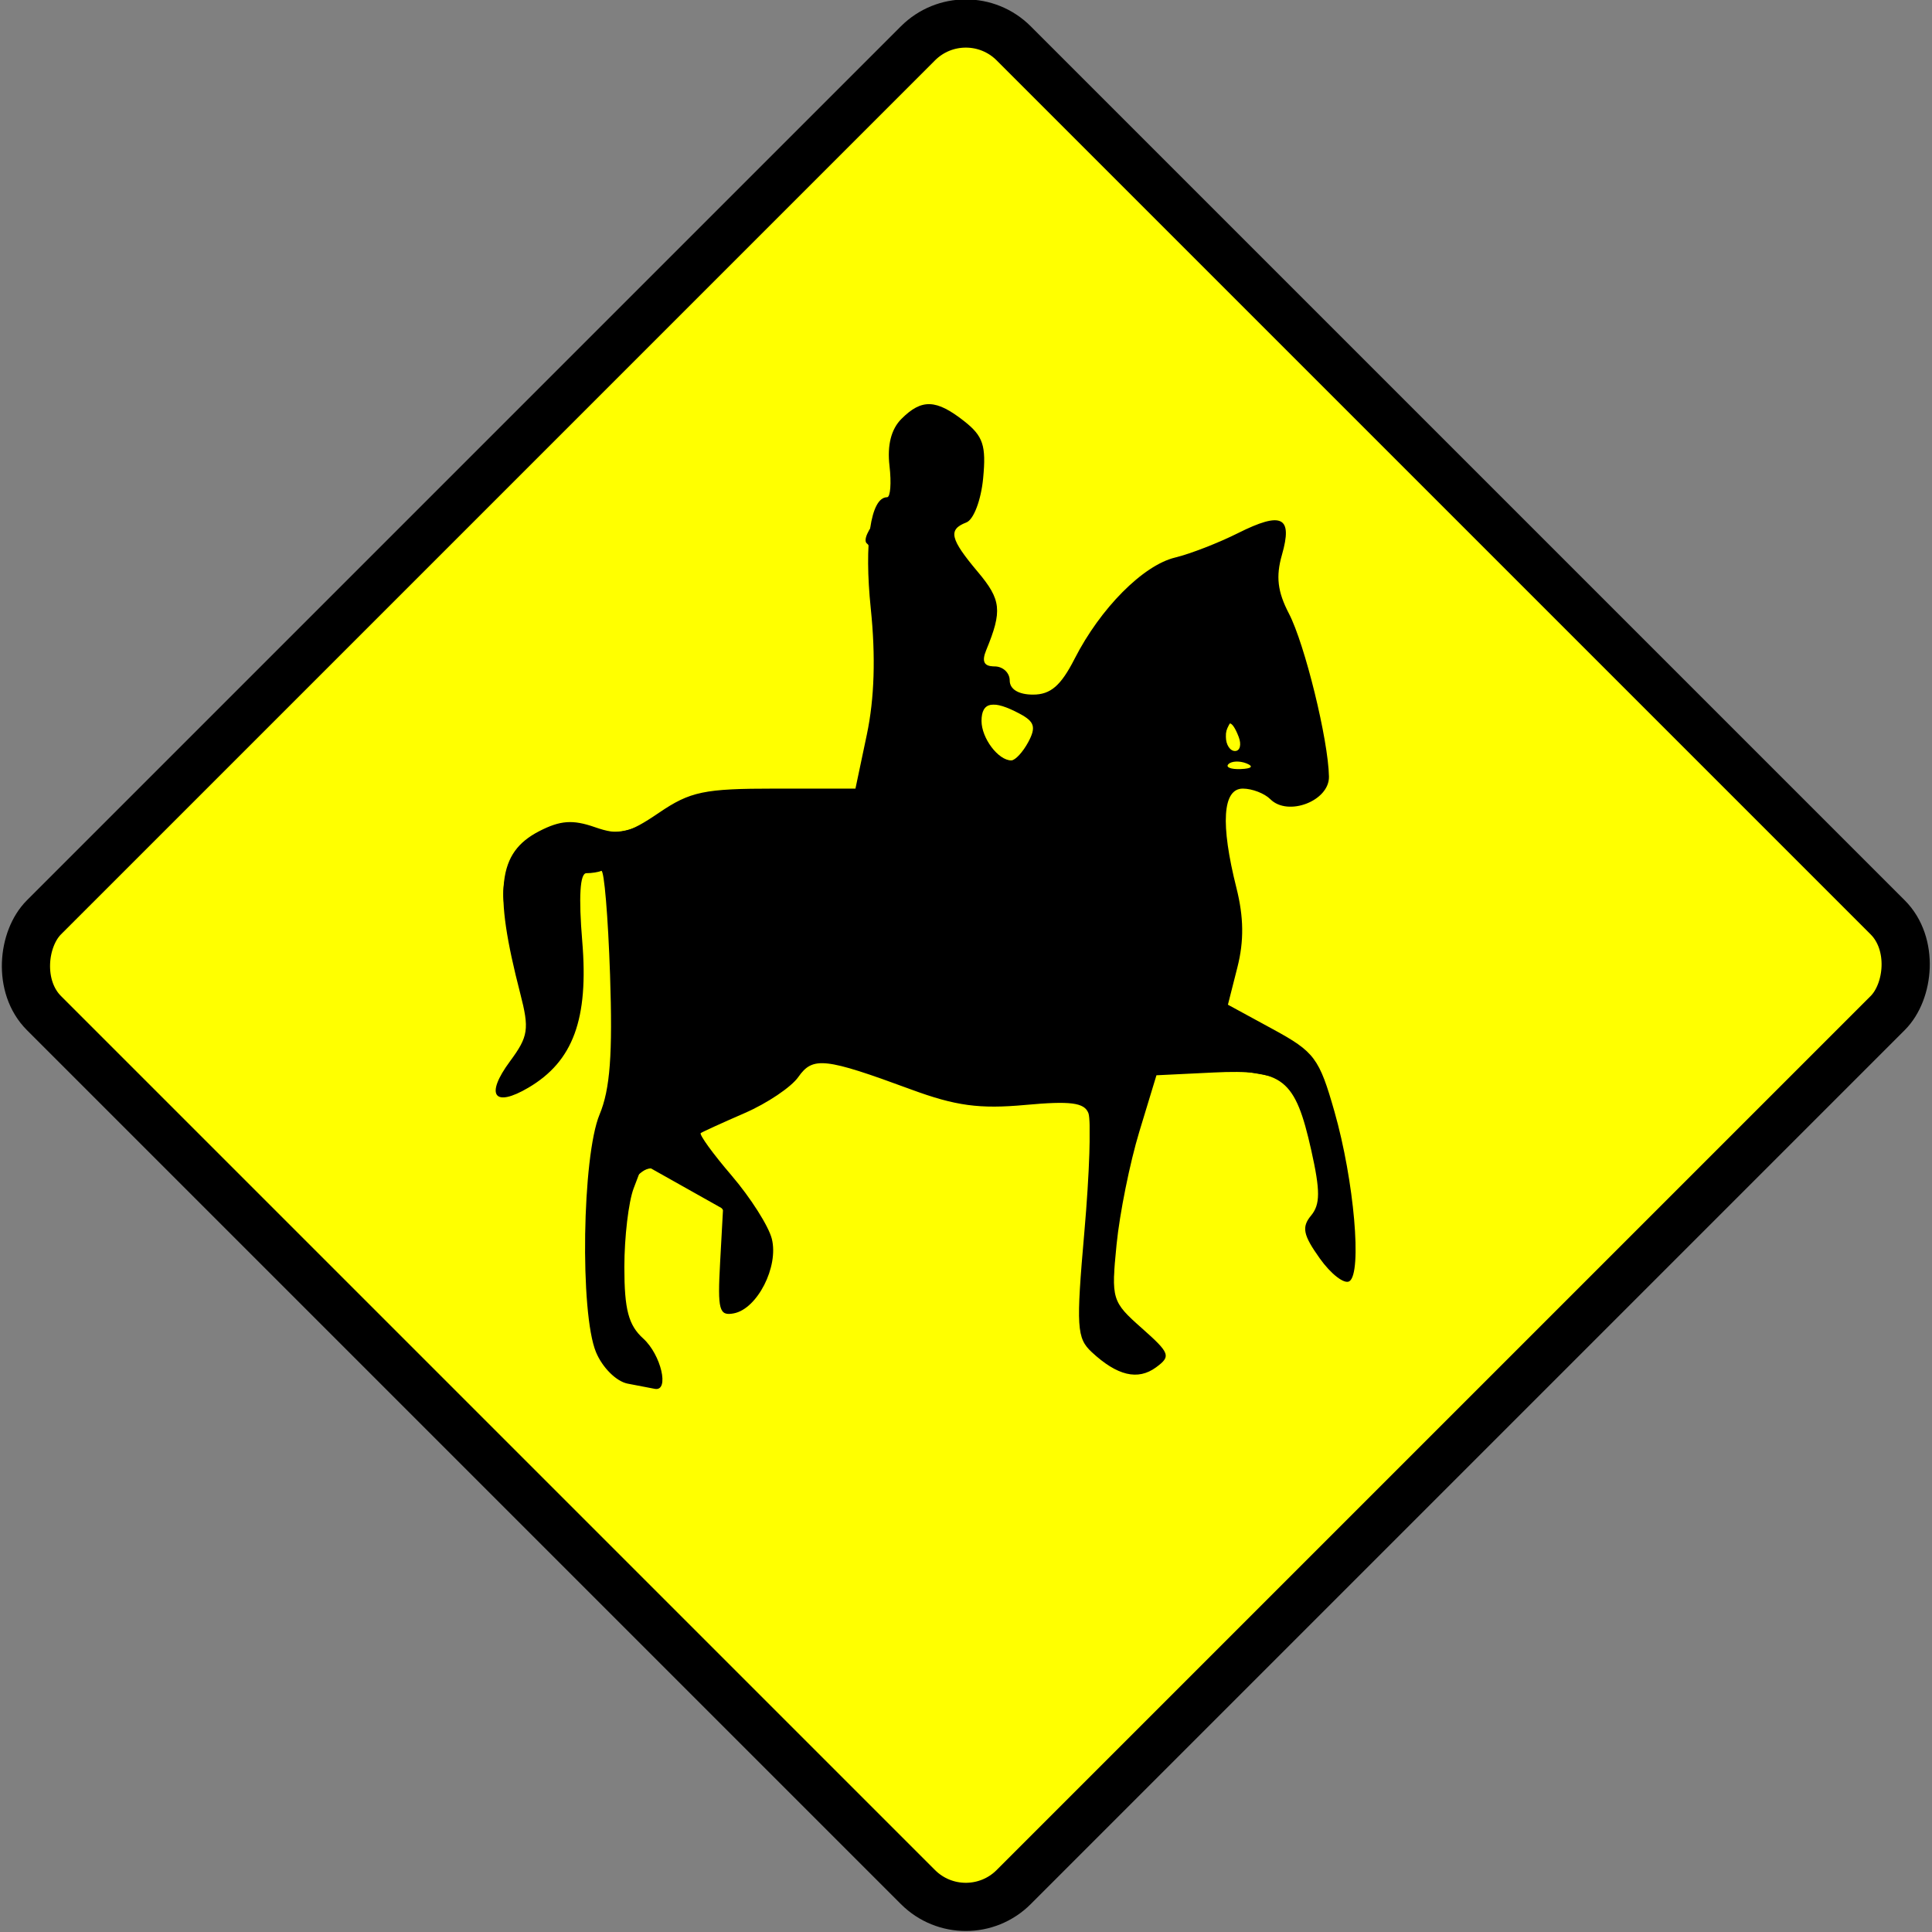
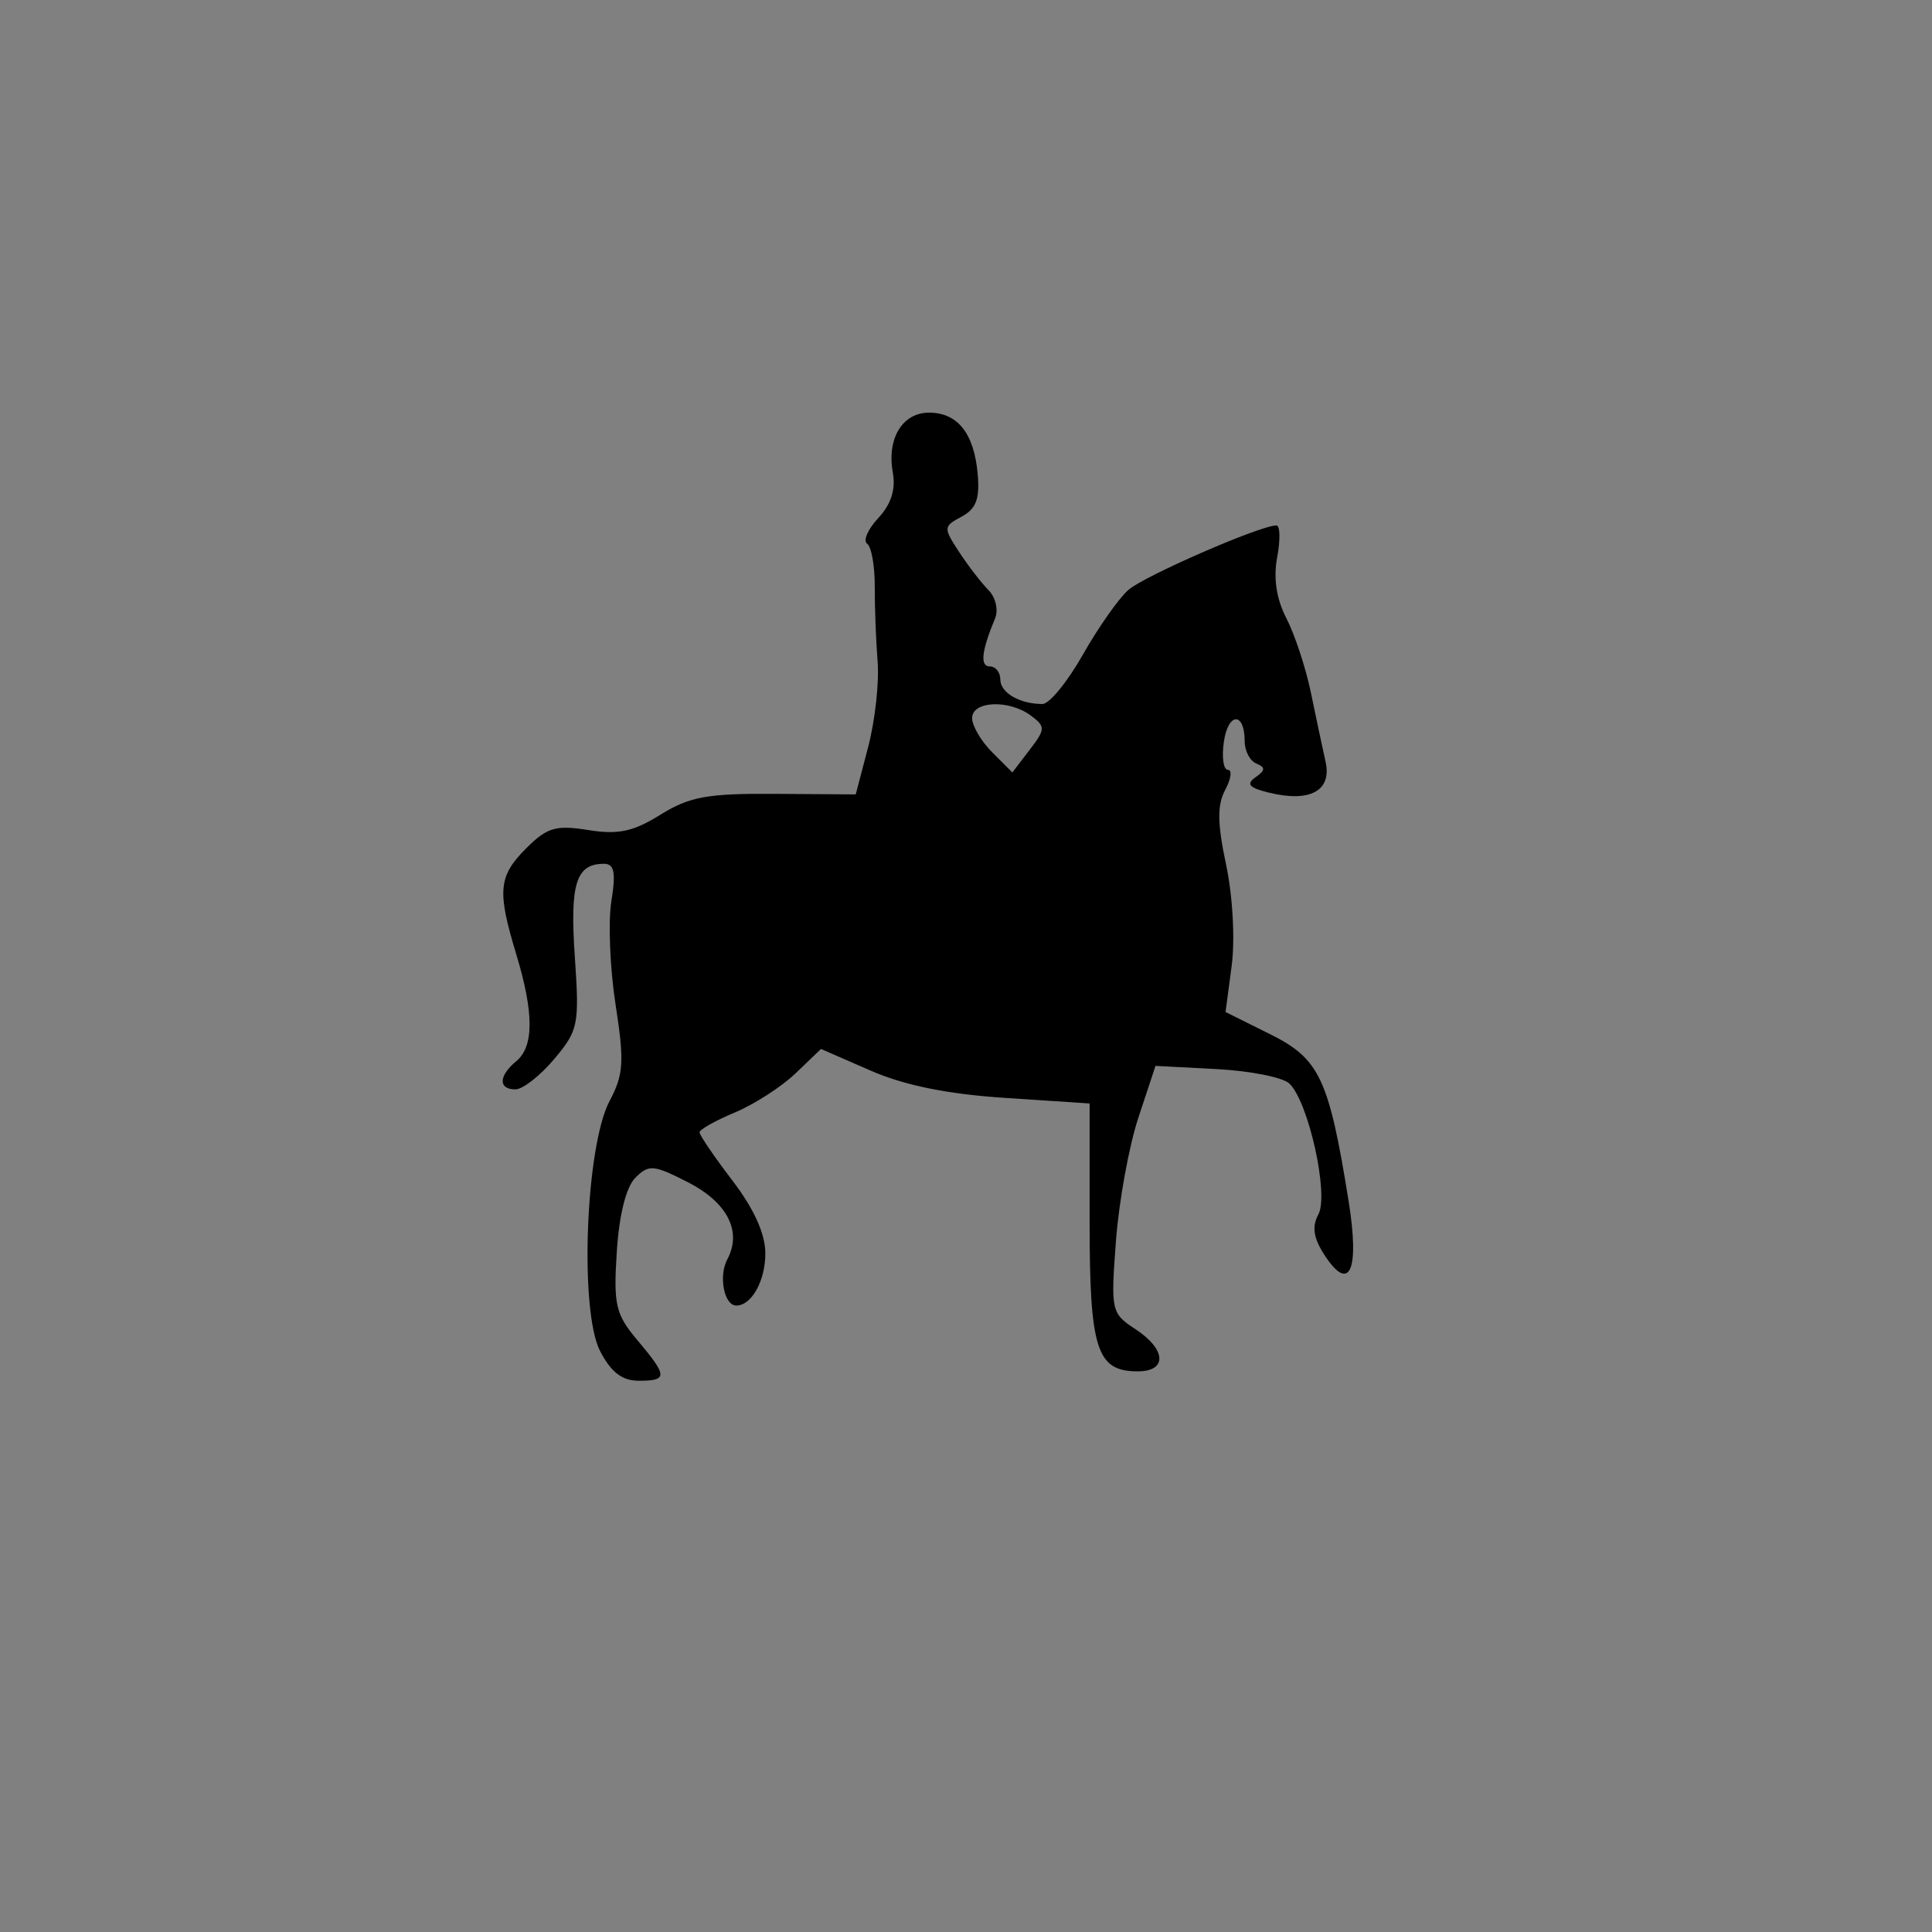
<svg xmlns="http://www.w3.org/2000/svg" xmlns:ns1="http://sodipodi.sourceforge.net/DTD/sodipodi-0.dtd" xmlns:ns2="http://www.inkscape.org/namespaces/inkscape" width="150.259" height="150.259" id="svg14350" ns1:version="0.32" ns2:version="0.45.1" version="1.0" ns1:docbase="F:\Inkscape drawings\Traffic Signs" ns1:docname="TS_7.svg" ns2:output_extension="org.inkscape.output.svg.inkscape">
  <rect width="100%" height="100%" fill="#808080" stroke="none" />
  <defs id="defs3" />
  <ns1:namedview ns2:document-units="mm" id="base" pagecolor="#ffffff" bordercolor="#666666" borderopacity="1.0" ns2:pageopacity="0.0" ns2:pageshadow="2" ns2:zoom="0.35" ns2:cx="350" ns2:cy="520" ns2:current-layer="layer1" ns2:window-width="1280" ns2:window-height="968" ns2:window-x="-4" ns2:window-y="-4" />
  <g ns2:label="Layer 1" ns2:groupmode="layer" id="layer1" transform="translate(-274.871,-457.233)">
    <g id="g9072" transform="translate(258.668,128.866)">
-       <rect transform="matrix(0.707,0.707,-0.707,0.707,0,0)" ry="5.266" y="167.395" x="296.558" height="106.676" width="106.676" id="rect2194" style="fill:#ffff00;fill-opacity:1;stroke:#000000;stroke-width:3.749;stroke-miterlimit:4;stroke-dasharray:none;stroke-opacity:1" />
      <g style="fill:#000000" transform="matrix(0.731,0,0,0.731,-305.984,-66.746)" id="g2273">
-         <path ns1:nodetypes="csssssssssssscccssssssssssssssssssssscccssssscccsssssssssssssscccccsssccssccsssccssc" id="path2277" d="M 507.524,687.72 C 506.317,687.484 504.838,686.012 504.157,684.368 C 502.432,680.204 502.685,663.524 504.54,659.084 C 505.661,656.402 505.939,652.677 505.653,644.21 C 505.442,637.997 505.024,633.026 504.723,633.163 C 504.422,633.301 503.707,633.413 503.134,633.413 C 502.452,633.413 502.301,635.917 502.696,640.663 C 503.385,648.934 501.73,653.43 496.966,656.233 C 493.292,658.395 492.342,657.033 495.008,653.427 C 496.965,650.779 497.081,650.011 496.094,646.189 C 493.246,635.149 493.702,631.227 498.101,628.952 C 500.343,627.792 501.68,627.693 504.026,628.511 C 506.639,629.422 507.577,629.213 510.848,626.99 C 514.193,624.717 515.649,624.413 523.202,624.413 L 531.763,624.413 L 532.975,618.663 C 533.782,614.83 533.922,610.365 533.394,605.27 C 532.666,598.252 533.374,593.413 535.128,593.413 C 535.483,593.413 535.599,591.911 535.385,590.075 C 535.128,587.877 535.563,586.169 536.657,585.075 C 538.81,582.922 540.353,582.978 543.327,585.317 C 545.35,586.909 545.682,587.905 545.349,591.391 C 545.128,593.717 544.338,595.798 543.564,596.095 C 541.592,596.851 541.82,597.837 544.786,601.362 C 547.273,604.318 547.4,605.491 545.682,609.663 C 545.172,610.903 545.431,611.413 546.569,611.413 C 547.453,611.413 548.176,612.088 548.176,612.913 C 548.176,613.843 549.118,614.413 550.656,614.413 C 552.522,614.413 553.617,613.469 555.081,610.598 C 557.822,605.226 562.366,600.649 565.774,599.829 C 567.37,599.444 570.379,598.276 572.46,597.233 C 577.131,594.894 578.306,595.474 577.138,599.545 C 576.478,601.847 576.67,603.462 577.878,605.782 C 579.57,609.031 582.079,619.251 582.141,623.144 C 582.181,625.724 577.778,627.415 575.903,625.54 C 575.283,624.92 573.966,624.413 572.976,624.413 C 570.823,624.413 570.582,628.168 572.296,634.976 C 573.079,638.084 573.111,640.628 572.403,643.415 L 571.391,647.405 L 576.18,650.012 C 580.603,652.419 581.105,653.09 582.723,658.766 C 584.817,666.107 585.685,675.98 584.312,676.829 C 583.771,677.163 582.352,676.066 581.159,674.39 C 579.39,671.905 579.219,671.066 580.234,669.843 C 581.222,668.652 581.227,667.218 580.255,662.878 C 578.557,655.288 577.264,654.26 569.865,654.618 L 563.787,654.913 L 561.964,660.913 C 560.961,664.213 559.872,669.613 559.545,672.913 C 558.966,678.745 559.041,678.995 562.22,681.811 C 565.243,684.49 565.358,684.807 563.736,685.993 C 561.805,687.405 559.613,686.884 556.908,684.372 C 555.3,682.88 555.229,681.713 556.12,671.555 C 556.659,665.409 556.852,659.733 556.549,658.943 C 556.118,657.819 554.652,657.628 549.837,658.069 C 544.956,658.515 542.429,658.173 537.676,656.42 C 528.497,653.035 527.227,652.895 525.683,655.099 C 524.934,656.169 522.376,657.89 519.999,658.925 C 517.621,659.96 515.51,660.921 515.307,661.062 C 515.104,661.202 516.583,663.239 518.594,665.589 C 520.605,667.938 522.527,670.965 522.867,672.317 C 523.61,675.278 521.324,679.761 518.827,680.242 C 517.26,680.544 517.085,679.901 517.362,674.858 L 517.676,669.132 L 513.415,666.737 L 509.153,664.342 L 508.165,666.943 C 507.621,668.373 507.176,672.144 507.176,675.323 C 507.176,679.833 507.615,681.501 509.176,682.913 C 511.086,684.641 511.999,688.563 510.426,688.277 C 510.013,688.202 508.707,687.952 507.524,687.72 z M 573.363,621.73 C 572.642,621.441 571.779,621.477 571.447,621.809 C 571.114,622.141 571.705,622.378 572.759,622.334 C 573.924,622.286 574.161,622.049 573.363,621.73 z M 550.153,619.455 C 550.995,617.882 550.818,617.292 549.254,616.455 C 546.423,614.94 545.176,615.172 545.176,617.213 C 545.176,619.048 546.958,621.413 548.341,621.413 C 548.761,621.413 549.577,620.532 550.153,619.455 z M 572.538,618.913 C 571.801,616.992 571.176,616.992 571.176,618.913 C 571.176,619.738 571.612,620.413 572.145,620.413 C 572.677,620.413 572.854,619.738 572.538,618.913 z " style="fill:#000000;fill-opacity:1" />
        <path ns1:nodetypes="csssssssssssscccssssssssssssssssssssssssssssscccsssscccsssccccccsssssssssssccscccc" id="path2275" d="M 504.594,684.255 C 502.385,679.982 503.047,662.47 505.601,657.657 C 507.101,654.83 507.185,653.481 506.242,647.399 C 505.644,643.547 505.442,638.6 505.793,636.404 C 506.287,633.315 506.109,632.413 505.004,632.413 C 502.035,632.413 501.373,634.523 501.904,642.284 C 502.402,649.544 502.284,650.131 499.714,653.185 C 498.22,654.961 496.363,656.413 495.587,656.413 C 493.745,656.413 493.787,654.981 495.676,653.413 C 497.569,651.842 497.565,648.268 495.665,642.004 C 493.624,635.277 493.774,633.725 496.747,630.751 C 498.957,628.542 499.883,628.271 503.337,628.823 C 506.525,629.333 508.111,628.995 511.016,627.189 C 514.107,625.267 516.006,624.922 523.235,624.972 L 531.794,625.03 L 533.119,619.972 C 533.848,617.189 534.299,613.113 534.122,610.913 C 533.945,608.713 533.808,605.113 533.817,602.913 C 533.826,600.713 533.459,598.661 533.003,598.353 C 532.547,598.045 533.084,596.816 534.197,595.621 C 535.558,594.16 536.063,592.577 535.739,590.789 C 535.085,587.179 536.754,584.413 539.589,584.413 C 542.633,584.413 544.38,586.61 544.767,590.925 C 545.006,593.58 544.604,594.649 543.059,595.476 C 541.109,596.519 541.1,596.648 542.791,599.235 C 543.755,600.708 545.161,602.534 545.917,603.292 C 546.673,604.051 546.989,605.4 546.62,606.292 C 545.168,609.801 544.991,611.413 546.059,611.413 C 546.673,611.413 547.176,612.04 547.176,612.806 C 547.176,614.215 549.238,615.413 551.662,615.413 C 552.39,615.413 554.323,613.051 555.958,610.163 C 557.593,607.276 559.774,604.174 560.804,603.271 C 562.502,601.782 574.828,596.413 576.55,596.413 C 576.944,596.413 576.981,597.933 576.633,599.792 C 576.213,602.03 576.544,604.224 577.613,606.292 C 578.501,608.009 579.67,611.552 580.211,614.164 C 580.751,616.776 581.458,620.106 581.782,621.565 C 582.471,624.664 580.09,625.932 575.666,624.821 C 573.628,624.31 573.308,623.922 574.331,623.205 C 575.38,622.469 575.401,622.149 574.426,621.754 C 573.738,621.475 573.176,620.411 573.176,619.389 C 573.176,616.233 571.425,616.26 570.961,619.423 C 570.72,621.068 570.91,622.413 571.384,622.413 C 571.858,622.413 571.732,623.374 571.103,624.549 C 570.239,626.164 570.263,628.11 571.2,632.526 C 571.905,635.849 572.159,640.484 571.789,643.275 L 571.138,648.183 L 575.894,650.548 C 581.146,653.16 582.14,655.278 584.235,668.319 C 585.418,675.68 584.343,678.124 581.698,674.087 C 580.489,672.242 580.303,671.045 581.018,669.709 C 582.154,667.585 579.968,657.742 577.927,655.791 C 577.239,655.133 573.753,654.442 570.181,654.254 L 563.686,653.913 L 561.867,659.413 C 560.866,662.438 559.791,668.35 559.477,672.551 C 558.921,679.98 558.978,680.237 561.541,681.916 C 564.836,684.076 564.97,686.413 561.798,686.413 C 557.422,686.413 556.676,684.092 556.676,670.488 L 556.676,657.913 L 547.676,657.319 C 541.533,656.914 536.997,655.993 533.387,654.42 L 528.098,652.114 L 525.387,654.711 C 523.896,656.139 520.988,658.012 518.926,658.874 C 516.863,659.735 515.176,660.686 515.176,660.987 C 515.176,661.287 516.751,663.596 518.676,666.117 C 520.968,669.119 522.176,671.79 522.176,673.857 C 522.176,676.785 520.713,679.413 519.083,679.413 C 517.789,679.413 517.179,676.276 518.128,674.502 C 519.722,671.524 518.141,668.436 513.919,666.282 C 510.281,664.426 509.777,664.384 508.346,665.815 C 507.36,666.8 506.622,669.747 506.37,673.701 C 506.01,679.354 506.24,680.336 508.572,683.107 C 511.794,686.936 511.808,687.413 508.702,687.413 C 506.936,687.413 505.759,686.508 504.594,684.255 z M 550.454,616.663 C 548.128,614.912 544.176,615.07 544.176,616.913 C 544.176,617.738 545.139,619.376 546.316,620.553 L 548.456,622.693 L 550.286,620.303 C 551.982,618.087 551.995,617.822 550.454,616.663 z " style="fill:#000000;fill-opacity:1" />
      </g>
    </g>
  </g>
</svg>